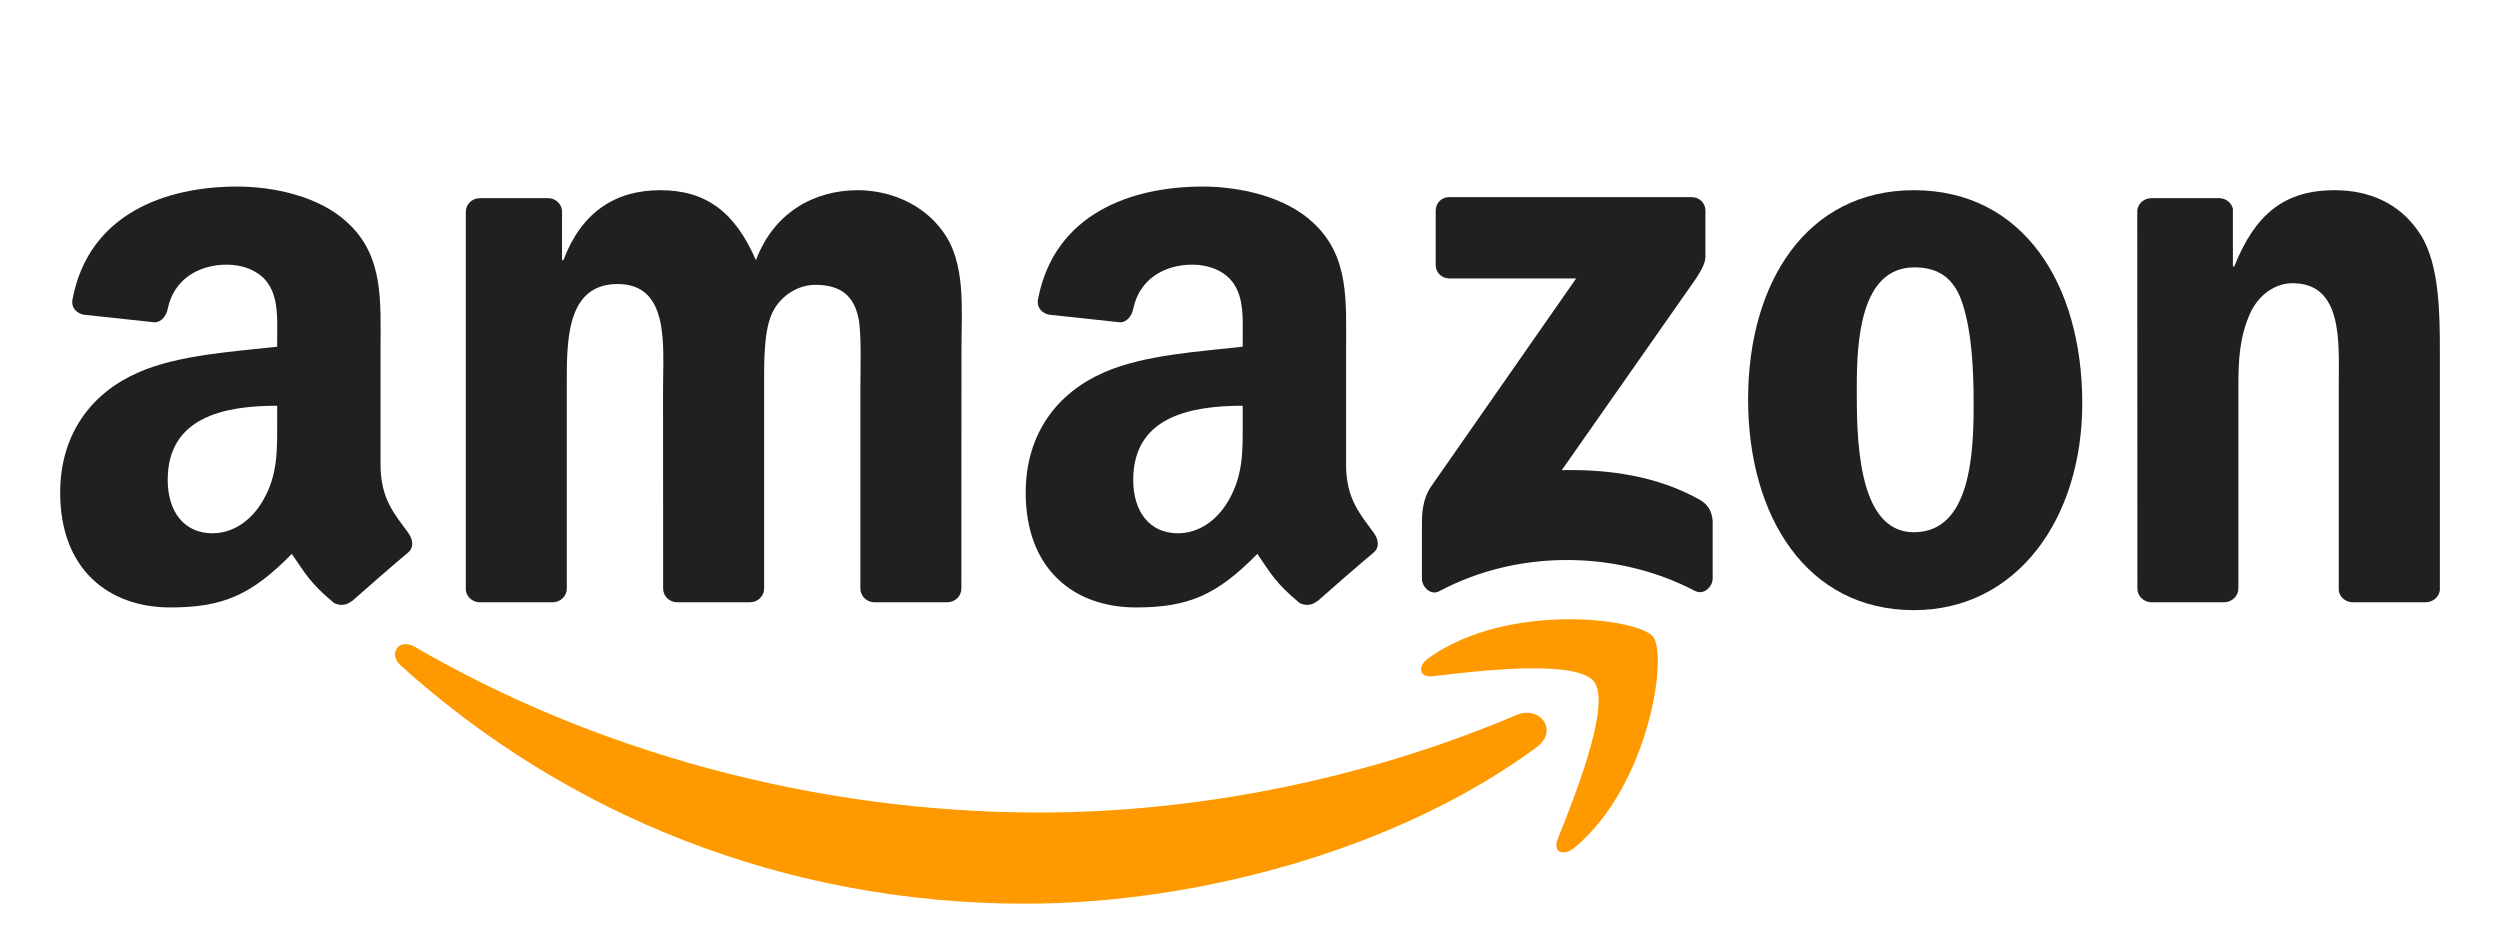
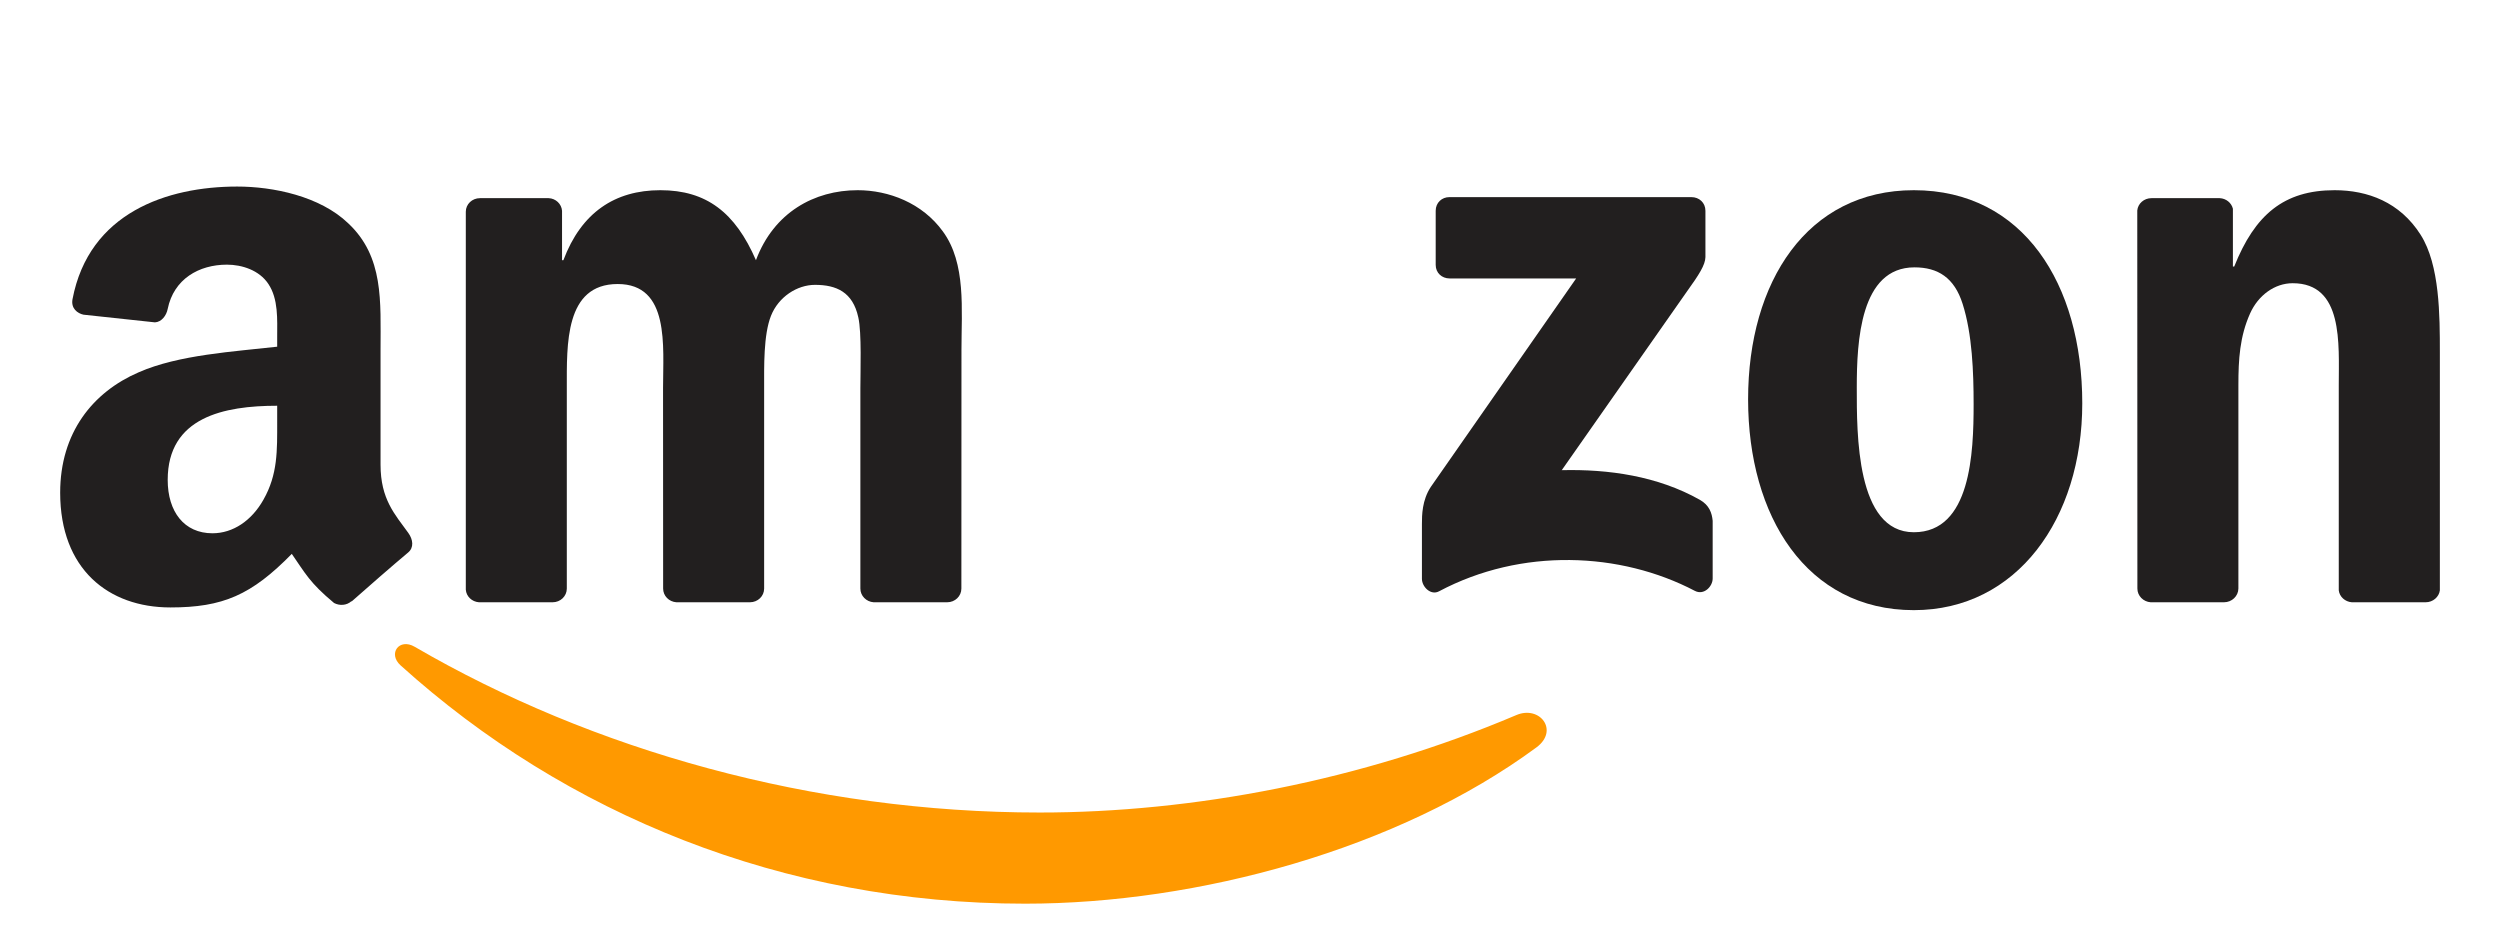
<svg xmlns="http://www.w3.org/2000/svg" fill="none" viewBox="0 0 87 33" height="33" width="87">
  <g clip-path="url(#clip0_31_307)">
    <path fill="#FF9900" d="M53.469 26.009C48.657 29.556 41.682 31.448 35.676 31.448C27.255 31.448 19.674 28.334 13.939 23.154C13.489 22.747 13.892 22.191 14.433 22.509C20.622 26.11 28.276 28.276 36.181 28.276C41.512 28.276 47.377 27.173 52.77 24.884C53.585 24.538 54.266 25.418 53.469 26.009Z" />
-     <path fill="#FF9900" d="M55.47 23.72C54.858 22.934 51.404 23.349 49.854 23.532C49.382 23.59 49.31 23.179 49.735 22.884C52.486 20.948 56.999 21.506 57.525 22.155C58.051 22.808 57.388 27.332 54.803 29.491C54.407 29.823 54.028 29.646 54.205 29.206C54.785 27.757 56.087 24.509 55.47 23.72Z" />
    <path fill="#221F1F" d="M49.962 9.218V7.336C49.962 7.051 50.178 6.86 50.438 6.86H58.862C59.133 6.86 59.349 7.055 59.349 7.336V8.947C59.345 9.218 59.118 9.571 58.715 10.13L54.349 16.362C55.971 16.323 57.684 16.564 59.154 17.393C59.486 17.581 59.576 17.855 59.601 18.125V20.133C59.601 20.407 59.299 20.728 58.981 20.562C56.389 19.203 52.947 19.055 50.081 20.576C49.789 20.735 49.483 20.418 49.483 20.144V18.237C49.483 17.93 49.486 17.408 49.793 16.943L54.85 9.69H50.449C50.178 9.69 49.962 9.499 49.962 9.218Z" />
    <path fill="#221F1F" d="M19.231 20.959H16.668C16.423 20.941 16.228 20.757 16.21 20.522V7.368C16.21 7.105 16.43 6.896 16.704 6.896H19.094C19.343 6.907 19.541 7.098 19.559 7.336V9.055H19.606C20.23 7.394 21.401 6.619 22.98 6.619C24.584 6.619 25.586 7.394 26.307 9.055C26.927 7.394 28.337 6.619 29.847 6.619C30.922 6.619 32.097 7.062 32.814 8.057C33.625 9.164 33.459 10.771 33.459 12.181L33.456 20.483C33.456 20.746 33.236 20.959 32.962 20.959H30.402C30.146 20.941 29.941 20.735 29.941 20.483V13.511C29.941 12.956 29.991 11.572 29.869 11.045C29.678 10.162 29.105 9.913 28.362 9.913C27.742 9.913 27.093 10.328 26.83 10.991C26.567 11.655 26.592 12.765 26.592 13.511V20.483C26.592 20.746 26.372 20.959 26.098 20.959H23.539C23.279 20.941 23.077 20.735 23.077 20.483L23.074 13.511C23.074 12.044 23.315 9.884 21.495 9.884C19.653 9.884 19.725 11.99 19.725 13.511V20.483C19.725 20.746 19.505 20.959 19.231 20.959Z" />
    <path fill="#221F1F" d="M66.602 6.619C70.405 6.619 72.463 9.884 72.463 14.037C72.463 18.049 70.189 21.233 66.602 21.233C62.867 21.233 60.834 17.966 60.834 13.897C60.834 9.802 62.893 6.619 66.602 6.619ZM66.624 9.304C64.735 9.304 64.616 11.878 64.616 13.482C64.616 15.09 64.591 18.522 66.602 18.522C68.588 18.522 68.682 15.753 68.682 14.066C68.682 12.956 68.635 11.629 68.3 10.577C68.011 9.661 67.438 9.304 66.624 9.304Z" />
    <path fill="#221F1F" d="M77.395 20.959H74.843C74.587 20.941 74.381 20.735 74.381 20.483L74.377 7.325C74.399 7.084 74.612 6.896 74.871 6.896H77.247C77.47 6.907 77.654 7.058 77.705 7.264V9.275H77.751C78.469 7.476 79.475 6.619 81.245 6.619C82.394 6.619 83.516 7.033 84.237 8.169C84.907 9.221 84.907 10.991 84.907 12.264V20.544C84.878 20.775 84.666 20.959 84.413 20.959H81.843C81.609 20.941 81.414 20.767 81.389 20.544V13.399C81.389 11.961 81.555 9.856 79.785 9.856C79.161 9.856 78.588 10.274 78.303 10.908C77.943 11.712 77.896 12.512 77.896 13.399V20.483C77.892 20.746 77.669 20.959 77.395 20.959Z" />
-     <path fill="#221F1F" d="M43.246 14.675V14.12C41.394 14.12 39.436 14.517 39.436 16.701C39.436 17.808 40.009 18.558 40.993 18.558C41.714 18.558 42.36 18.114 42.767 17.393C43.272 16.506 43.246 15.674 43.246 14.675ZM45.831 20.922C45.662 21.074 45.416 21.085 45.225 20.984C44.375 20.277 44.223 19.949 43.755 19.275C42.349 20.71 41.354 21.139 39.53 21.139C37.374 21.139 35.694 19.809 35.694 17.145C35.694 15.065 36.823 13.648 38.427 12.956C39.818 12.343 41.761 12.235 43.246 12.065V11.734C43.246 11.125 43.293 10.404 42.936 9.877C42.623 9.405 42.024 9.21 41.498 9.21C40.521 9.21 39.649 9.711 39.436 10.75C39.393 10.98 39.223 11.207 38.993 11.218L36.505 10.951C36.296 10.905 36.066 10.735 36.123 10.414C36.697 7.401 39.418 6.492 41.855 6.492C43.102 6.492 44.732 6.824 45.716 7.768C46.963 8.933 46.844 10.486 46.844 12.177V16.171C46.844 17.372 47.342 17.898 47.81 18.547C47.976 18.778 48.012 19.055 47.803 19.228C47.28 19.664 46.35 20.476 45.838 20.93L45.831 20.922Z" />
    <path fill="#221F1F" d="M9.646 14.675V14.12C7.793 14.12 5.836 14.517 5.836 16.701C5.836 17.808 6.409 18.558 7.393 18.558C8.114 18.558 8.759 18.114 9.166 17.393C9.671 16.506 9.646 15.674 9.646 14.675ZM12.23 20.922C12.061 21.074 11.816 21.085 11.625 20.984C10.774 20.277 10.623 19.949 10.154 19.275C8.748 20.71 7.753 21.139 5.929 21.139C3.774 21.139 2.094 19.809 2.094 17.145C2.094 15.065 3.222 13.648 4.826 12.956C6.218 12.343 8.161 12.235 9.646 12.065V11.734C9.646 11.125 9.693 10.404 9.336 9.877C9.022 9.405 8.424 9.21 7.897 9.21C6.921 9.21 6.048 9.711 5.836 10.75C5.792 10.98 5.623 11.207 5.392 11.218L2.905 10.951C2.696 10.905 2.465 10.735 2.523 10.414C3.096 7.401 5.818 6.492 8.254 6.492C9.502 6.492 11.131 6.824 12.115 7.768C13.362 8.933 13.243 10.486 13.243 12.177V16.171C13.243 17.372 13.741 17.898 14.21 18.547C14.375 18.778 14.411 19.055 14.202 19.228C13.68 19.664 12.75 20.476 12.238 20.93L12.23 20.922Z" />
  </g>
  <defs>
    <clipPath id="clip0_31_307">
      <rect transform="translate(2.044 6.459)" fill="white" height="25.025" width="82.912" />
    </clipPath>
  </defs>
</svg>